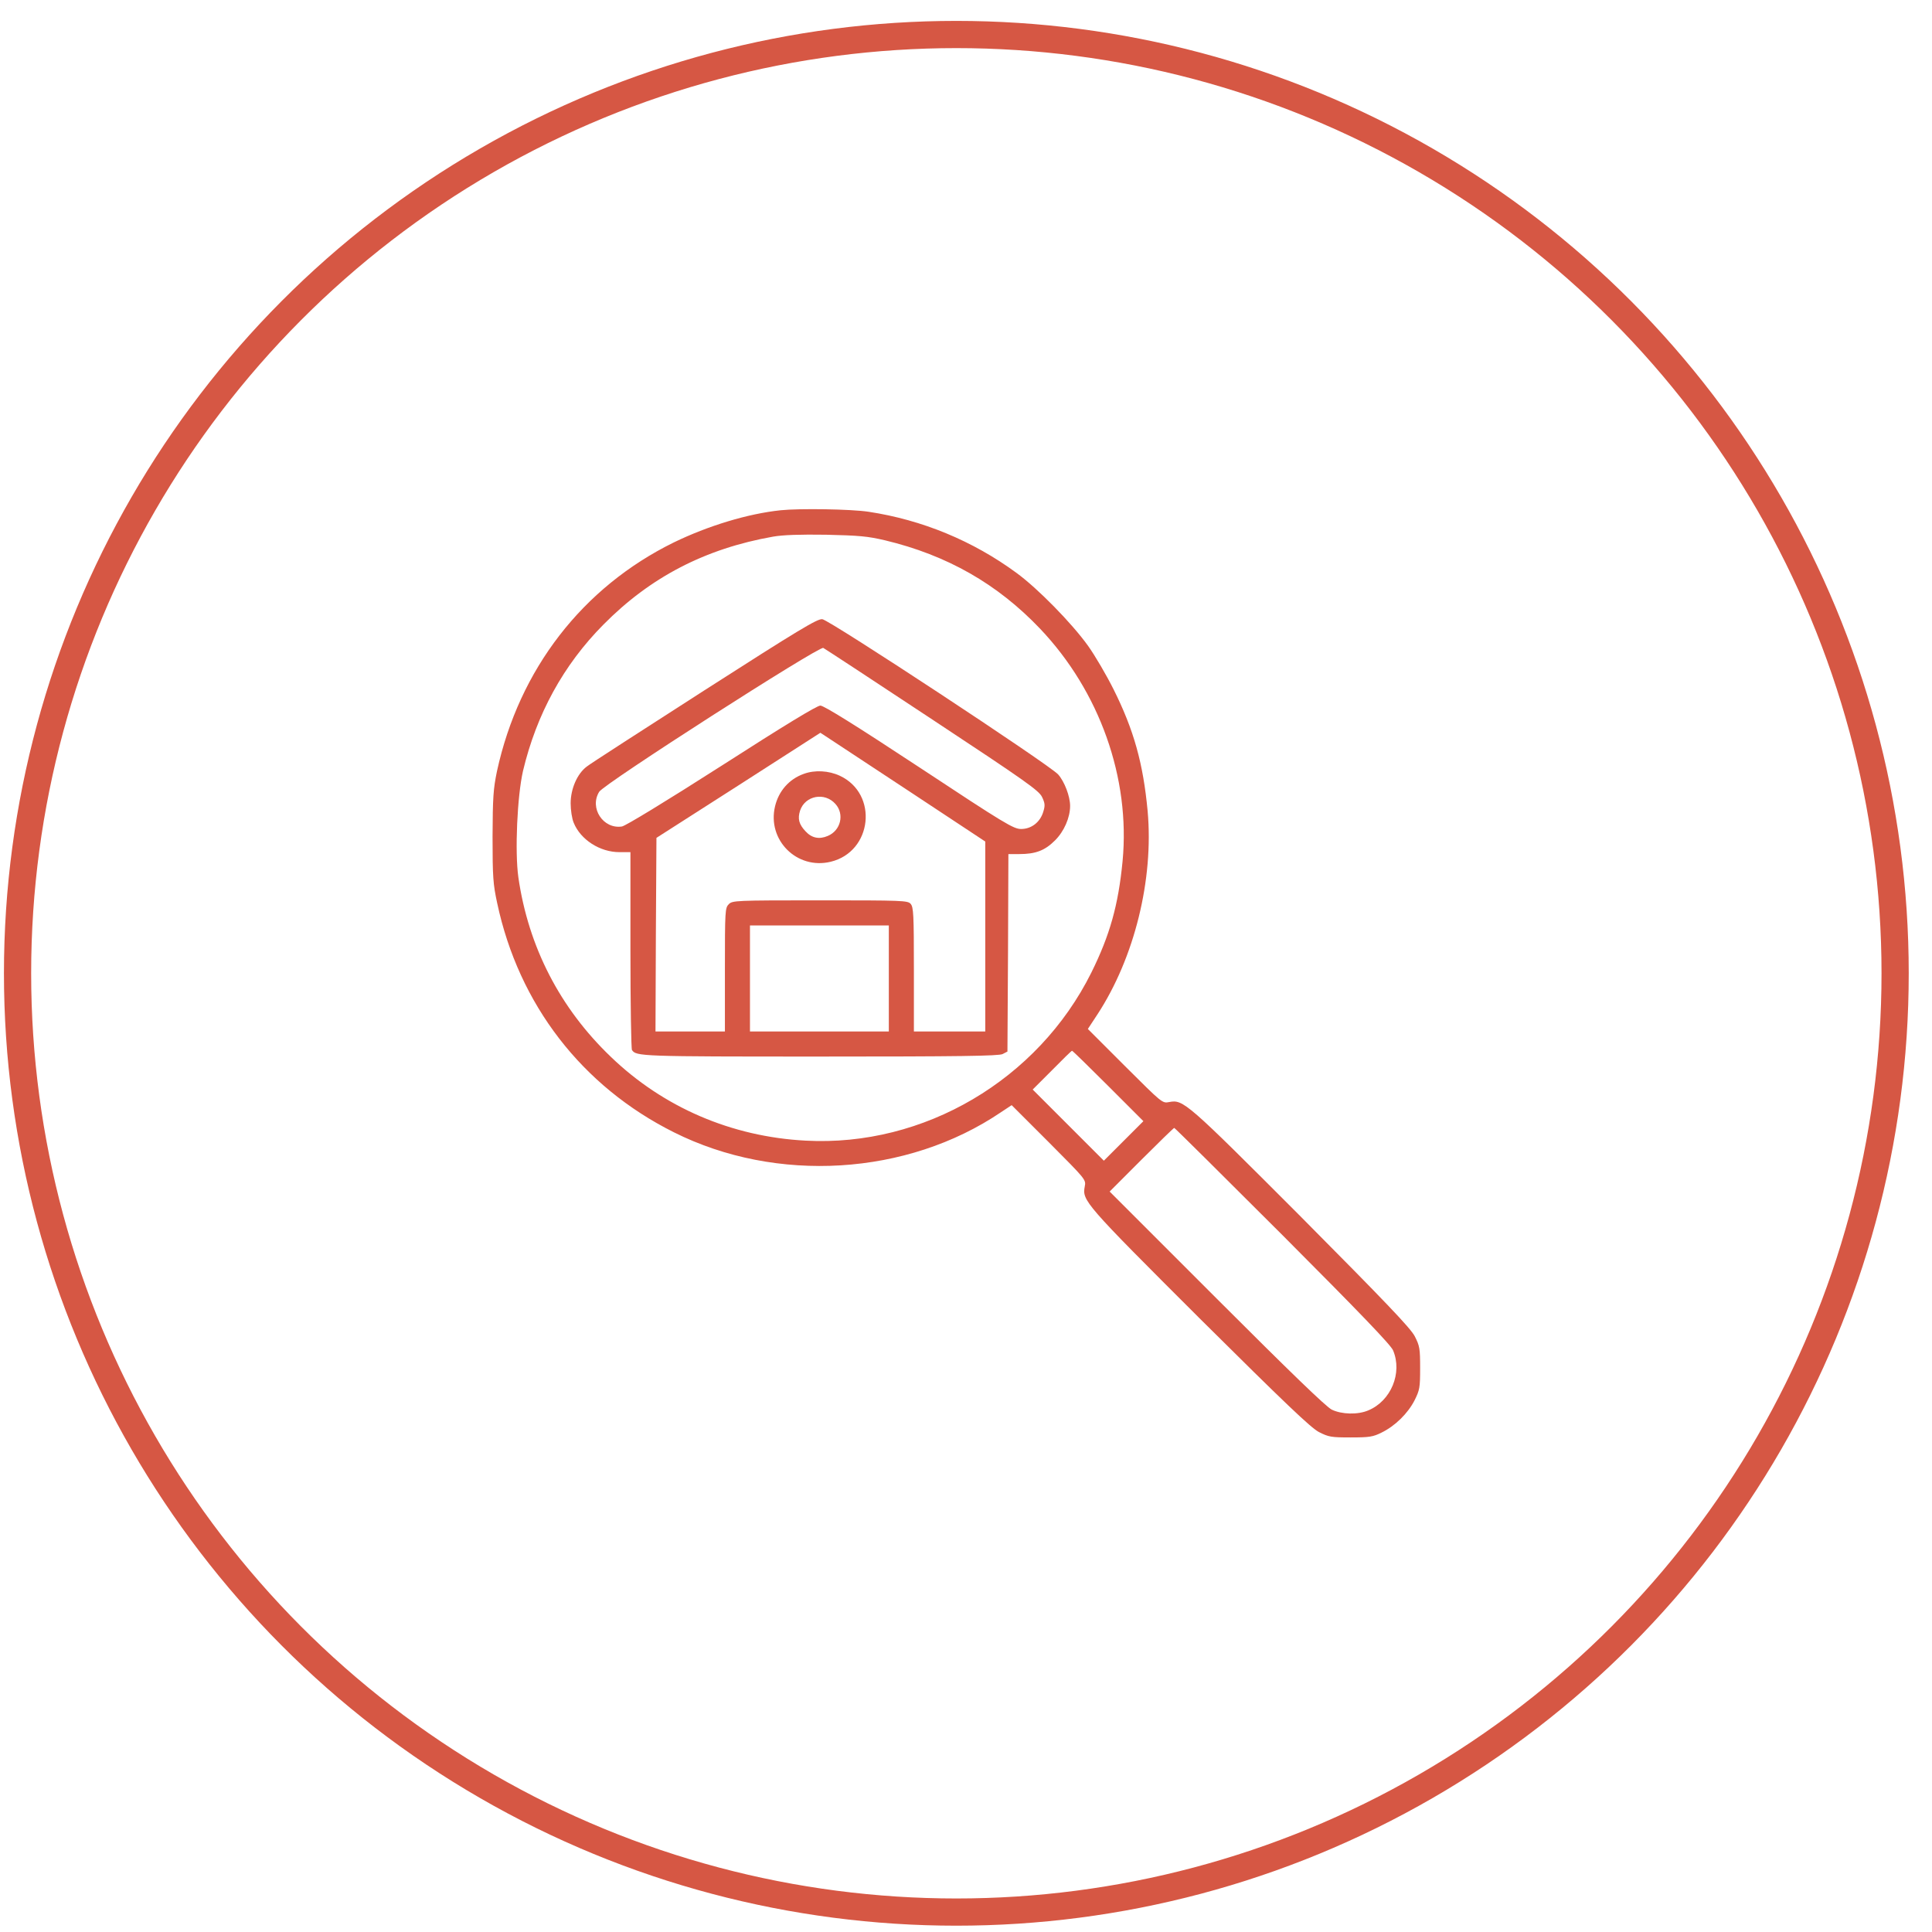
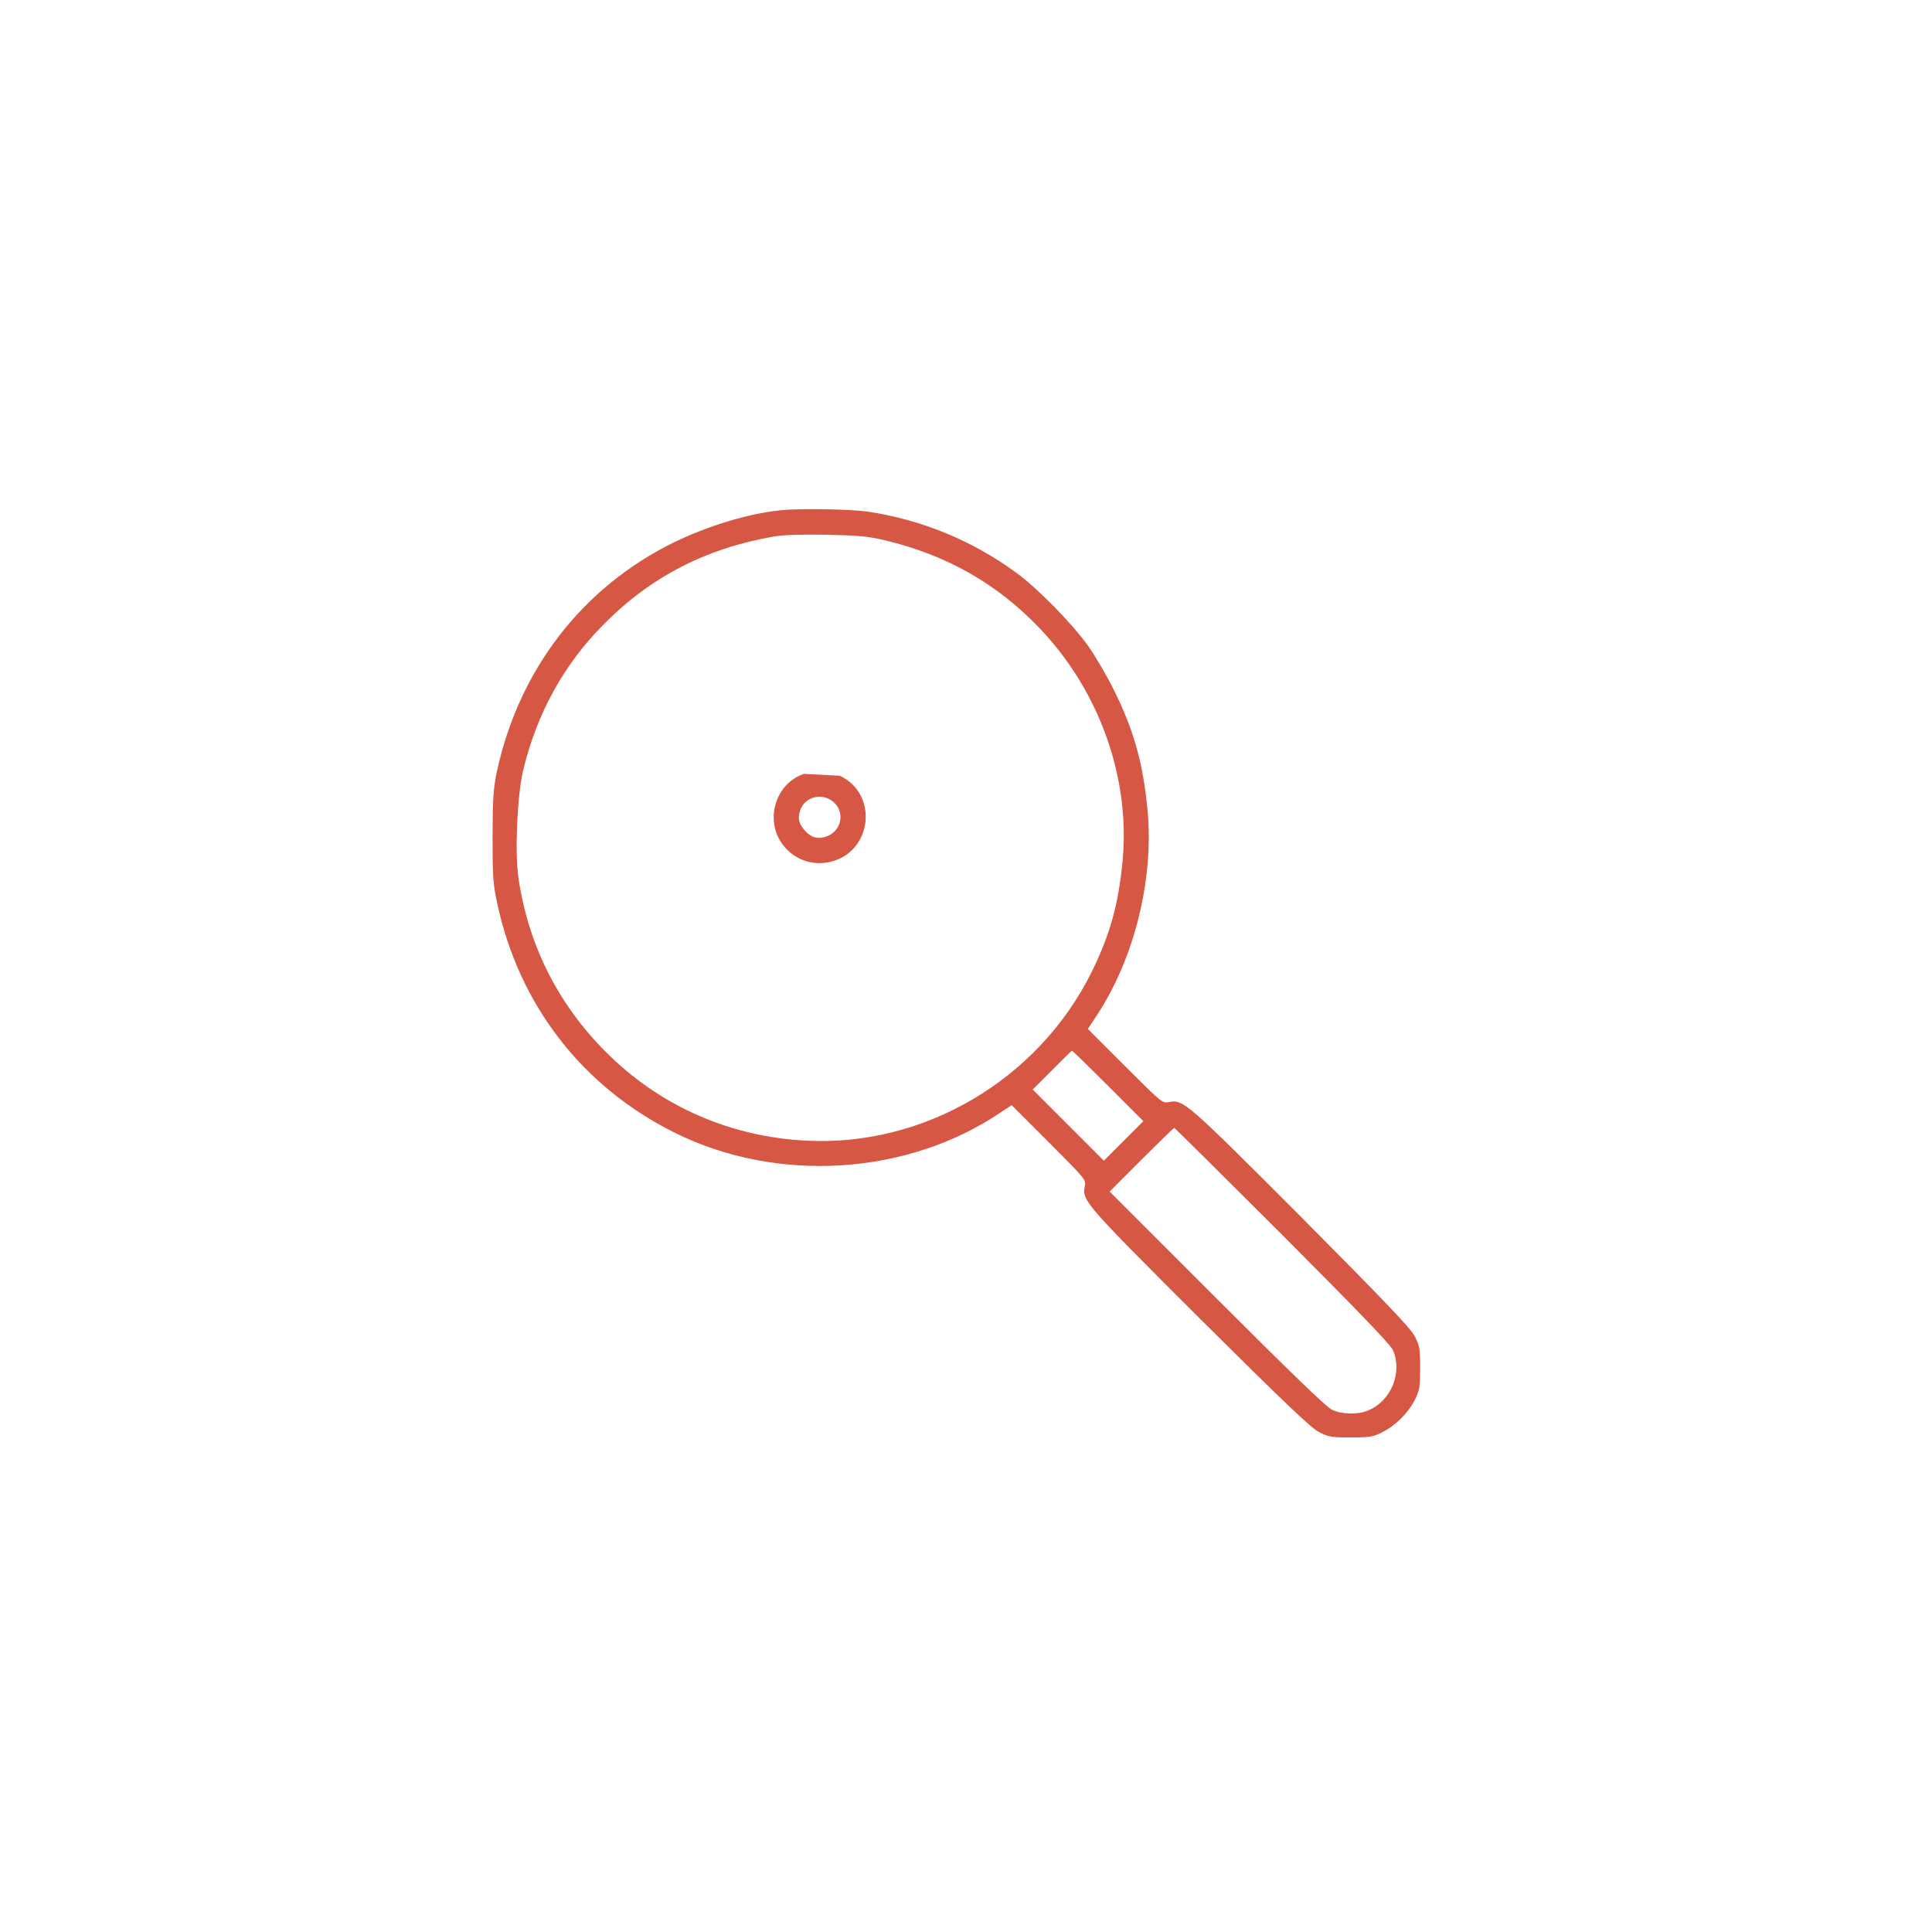
<svg xmlns="http://www.w3.org/2000/svg" width="71" height="71" viewBox="0 0 71 71" fill="none">
-   <circle cx="35.145" cy="35.768" r="34.5" stroke="#D65744" />
  <path d="M28.695 18.751C27.477 18.878 26.017 19.325 24.762 19.934C21.403 21.585 19.079 24.597 18.264 28.339C18.129 28.991 18.108 29.289 18.101 30.749C18.101 32.237 18.122 32.499 18.271 33.187C19.064 36.914 21.389 39.926 24.769 41.613C28.532 43.498 33.337 43.208 36.782 40.876L37.178 40.614L38.546 41.981C39.907 43.349 39.914 43.349 39.864 43.604C39.765 44.122 39.857 44.228 44.081 48.445C47.242 51.584 48.163 52.463 48.468 52.626C48.829 52.81 48.922 52.825 49.637 52.825C50.325 52.825 50.459 52.803 50.771 52.647C51.267 52.406 51.735 51.946 51.983 51.464C52.174 51.081 52.189 50.996 52.189 50.273C52.189 49.557 52.174 49.465 51.99 49.104C51.827 48.799 50.948 47.878 47.809 44.717C43.592 40.493 43.486 40.401 42.968 40.5C42.713 40.55 42.713 40.543 41.346 39.182L39.978 37.814L40.332 37.276C41.693 35.192 42.402 32.315 42.175 29.806C42.012 28.063 41.672 26.83 40.92 25.327C40.665 24.817 40.247 24.101 39.985 23.733C39.39 22.904 38.142 21.628 37.356 21.054C35.754 19.877 33.89 19.105 31.92 18.807C31.268 18.708 29.383 18.68 28.695 18.751ZM32.522 19.856C34.804 20.402 36.654 21.458 38.22 23.102C40.41 25.405 41.544 28.594 41.254 31.649C41.098 33.265 40.786 34.37 40.105 35.745C38.142 39.685 33.954 42.152 29.61 41.918C26.888 41.776 24.38 40.699 22.445 38.835C20.574 37.042 19.419 34.795 19.05 32.244C18.916 31.294 19.008 29.261 19.22 28.332C19.716 26.249 20.701 24.441 22.176 22.953C23.898 21.21 25.917 20.161 28.412 19.721C28.773 19.658 29.39 19.637 30.361 19.651C31.573 19.679 31.885 19.707 32.522 19.856ZM40.729 39.912L42.019 41.202L41.289 41.932L40.566 42.655L39.255 41.344L37.951 40.04L38.66 39.331C39.042 38.941 39.376 38.615 39.397 38.615C39.418 38.615 40.013 39.196 40.729 39.912ZM47.136 45.397C49.97 48.239 51.118 49.43 51.196 49.628C51.544 50.457 51.118 51.485 50.282 51.832C49.9 51.995 49.311 51.981 48.943 51.804C48.737 51.705 47.398 50.408 44.712 47.722L40.779 43.789L41.948 42.619C42.593 41.974 43.132 41.45 43.153 41.45C43.174 41.45 44.967 43.229 47.136 45.397Z" fill="#D65744" />
-   <path d="M25.896 25.363C23.635 26.816 21.686 28.07 21.566 28.169C21.212 28.431 20.971 28.991 20.971 29.523C20.971 29.771 21.02 30.09 21.084 30.238C21.339 30.862 22.048 31.316 22.764 31.316H23.168V34.909C23.168 36.893 23.196 38.544 23.224 38.587C23.38 38.821 23.543 38.828 30.127 38.828C35.258 38.828 36.704 38.807 36.845 38.736L37.023 38.644L37.044 35.015L37.058 31.387H37.455C38.057 31.387 38.397 31.259 38.773 30.883C39.106 30.55 39.326 30.047 39.326 29.615C39.326 29.268 39.12 28.722 38.886 28.46C38.568 28.105 30.495 22.79 30.219 22.755C30.042 22.733 29.369 23.137 25.896 25.363ZM34.259 26.44C37.696 28.708 38.171 29.048 38.291 29.282C38.404 29.516 38.412 29.601 38.341 29.828C38.227 30.217 37.901 30.465 37.526 30.465C37.249 30.465 36.938 30.281 33.784 28.198C31.438 26.652 30.276 25.93 30.148 25.93C30.021 25.93 28.823 26.66 26.527 28.134C24.422 29.48 22.998 30.345 22.856 30.373C22.168 30.479 21.651 29.693 22.02 29.098C22.19 28.807 30.106 23.733 30.255 23.811C30.311 23.839 32.118 25.023 34.259 26.44ZM33.366 29.048L36.208 30.926V34.413V37.907H34.897H33.585V35.624C33.585 33.605 33.571 33.336 33.465 33.215C33.359 33.094 33.16 33.087 30.134 33.087C27.016 33.087 26.917 33.094 26.782 33.229C26.647 33.364 26.64 33.463 26.64 35.639V37.907H25.365H24.089L24.103 34.349L24.124 30.791L27.136 28.864L30.148 26.929L30.332 27.049C30.432 27.113 31.799 28.013 33.366 29.048ZM32.664 35.958V37.907H30.113H27.561V35.958V34.009H30.113H32.664V35.958Z" fill="#D65744" />
-   <path d="M29.539 28.439C29 28.63 28.617 29.069 28.483 29.629C28.185 30.869 29.284 31.968 30.524 31.67C32.062 31.302 32.288 29.175 30.864 28.509C30.453 28.318 29.943 28.29 29.539 28.439ZM30.701 29.544C31.041 29.92 30.899 30.522 30.418 30.721C30.106 30.855 29.829 30.798 29.603 30.55C29.362 30.295 29.305 30.09 29.404 29.785C29.588 29.239 30.304 29.098 30.701 29.544Z" fill="#D65744" />
+   <path d="M29.539 28.439C29 28.63 28.617 29.069 28.483 29.629C28.185 30.869 29.284 31.968 30.524 31.67C32.062 31.302 32.288 29.175 30.864 28.509ZM30.701 29.544C31.041 29.92 30.899 30.522 30.418 30.721C30.106 30.855 29.829 30.798 29.603 30.55C29.362 30.295 29.305 30.09 29.404 29.785C29.588 29.239 30.304 29.098 30.701 29.544Z" fill="#D65744" />
</svg>